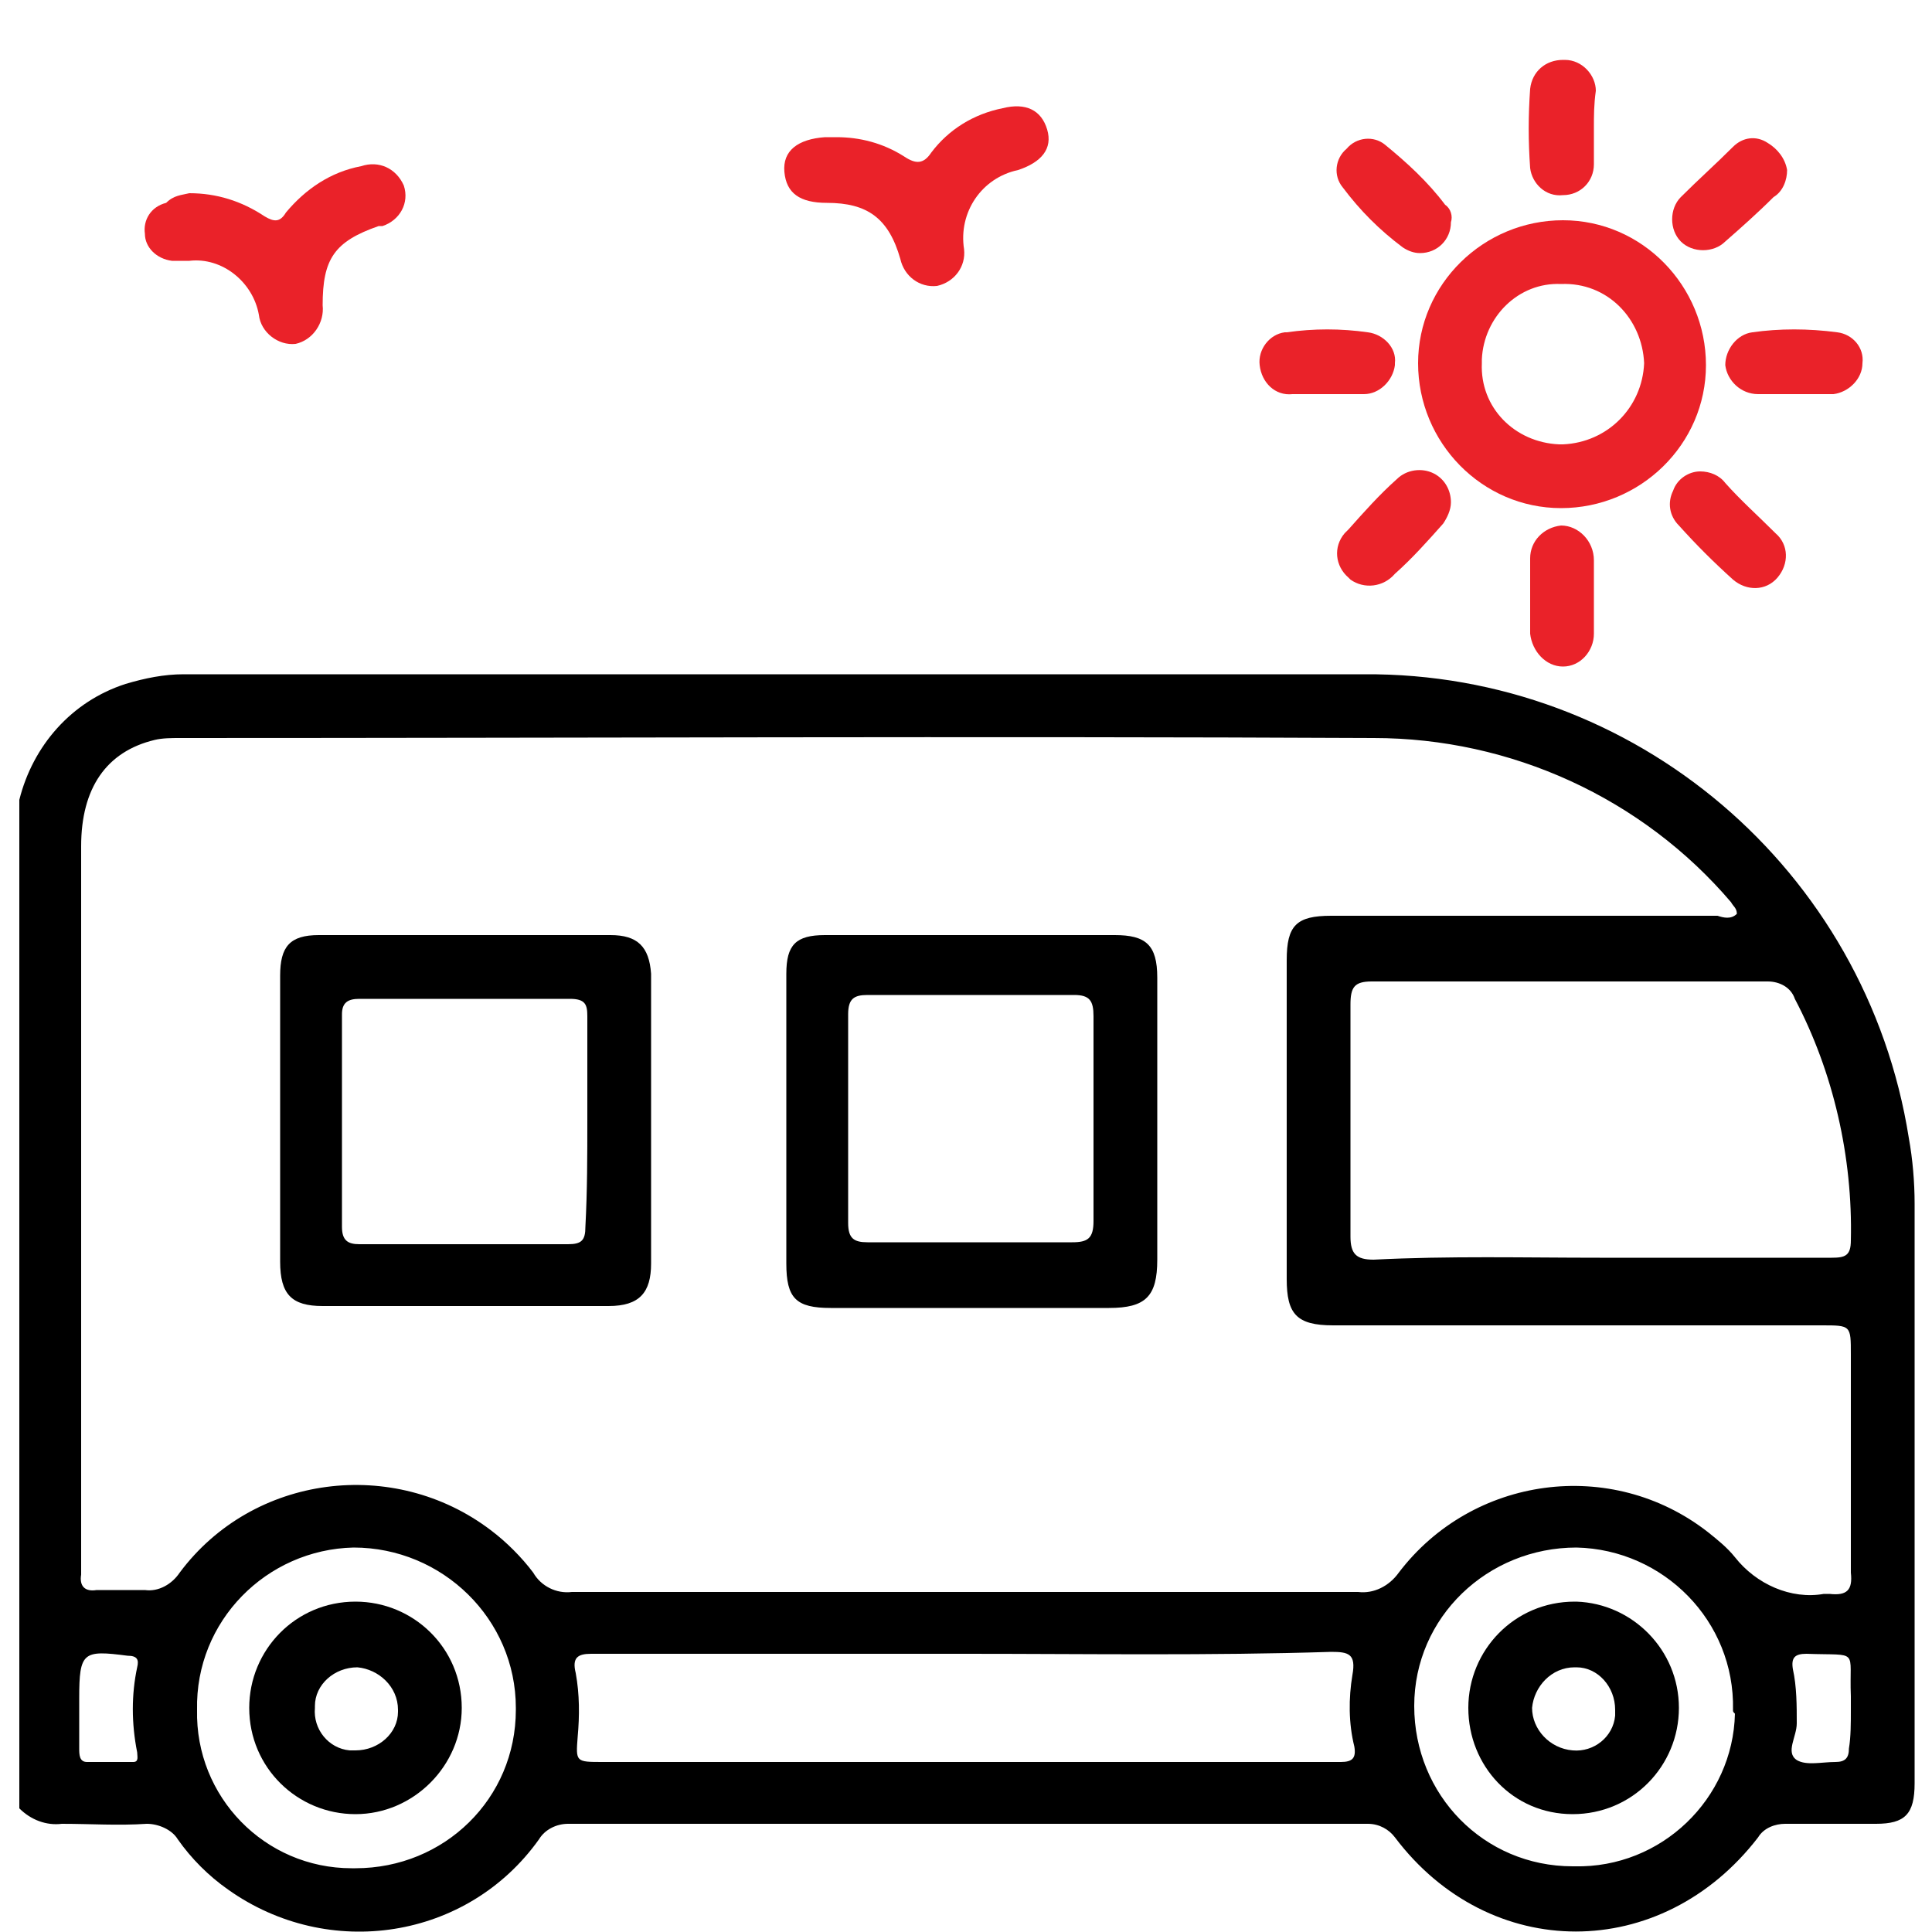
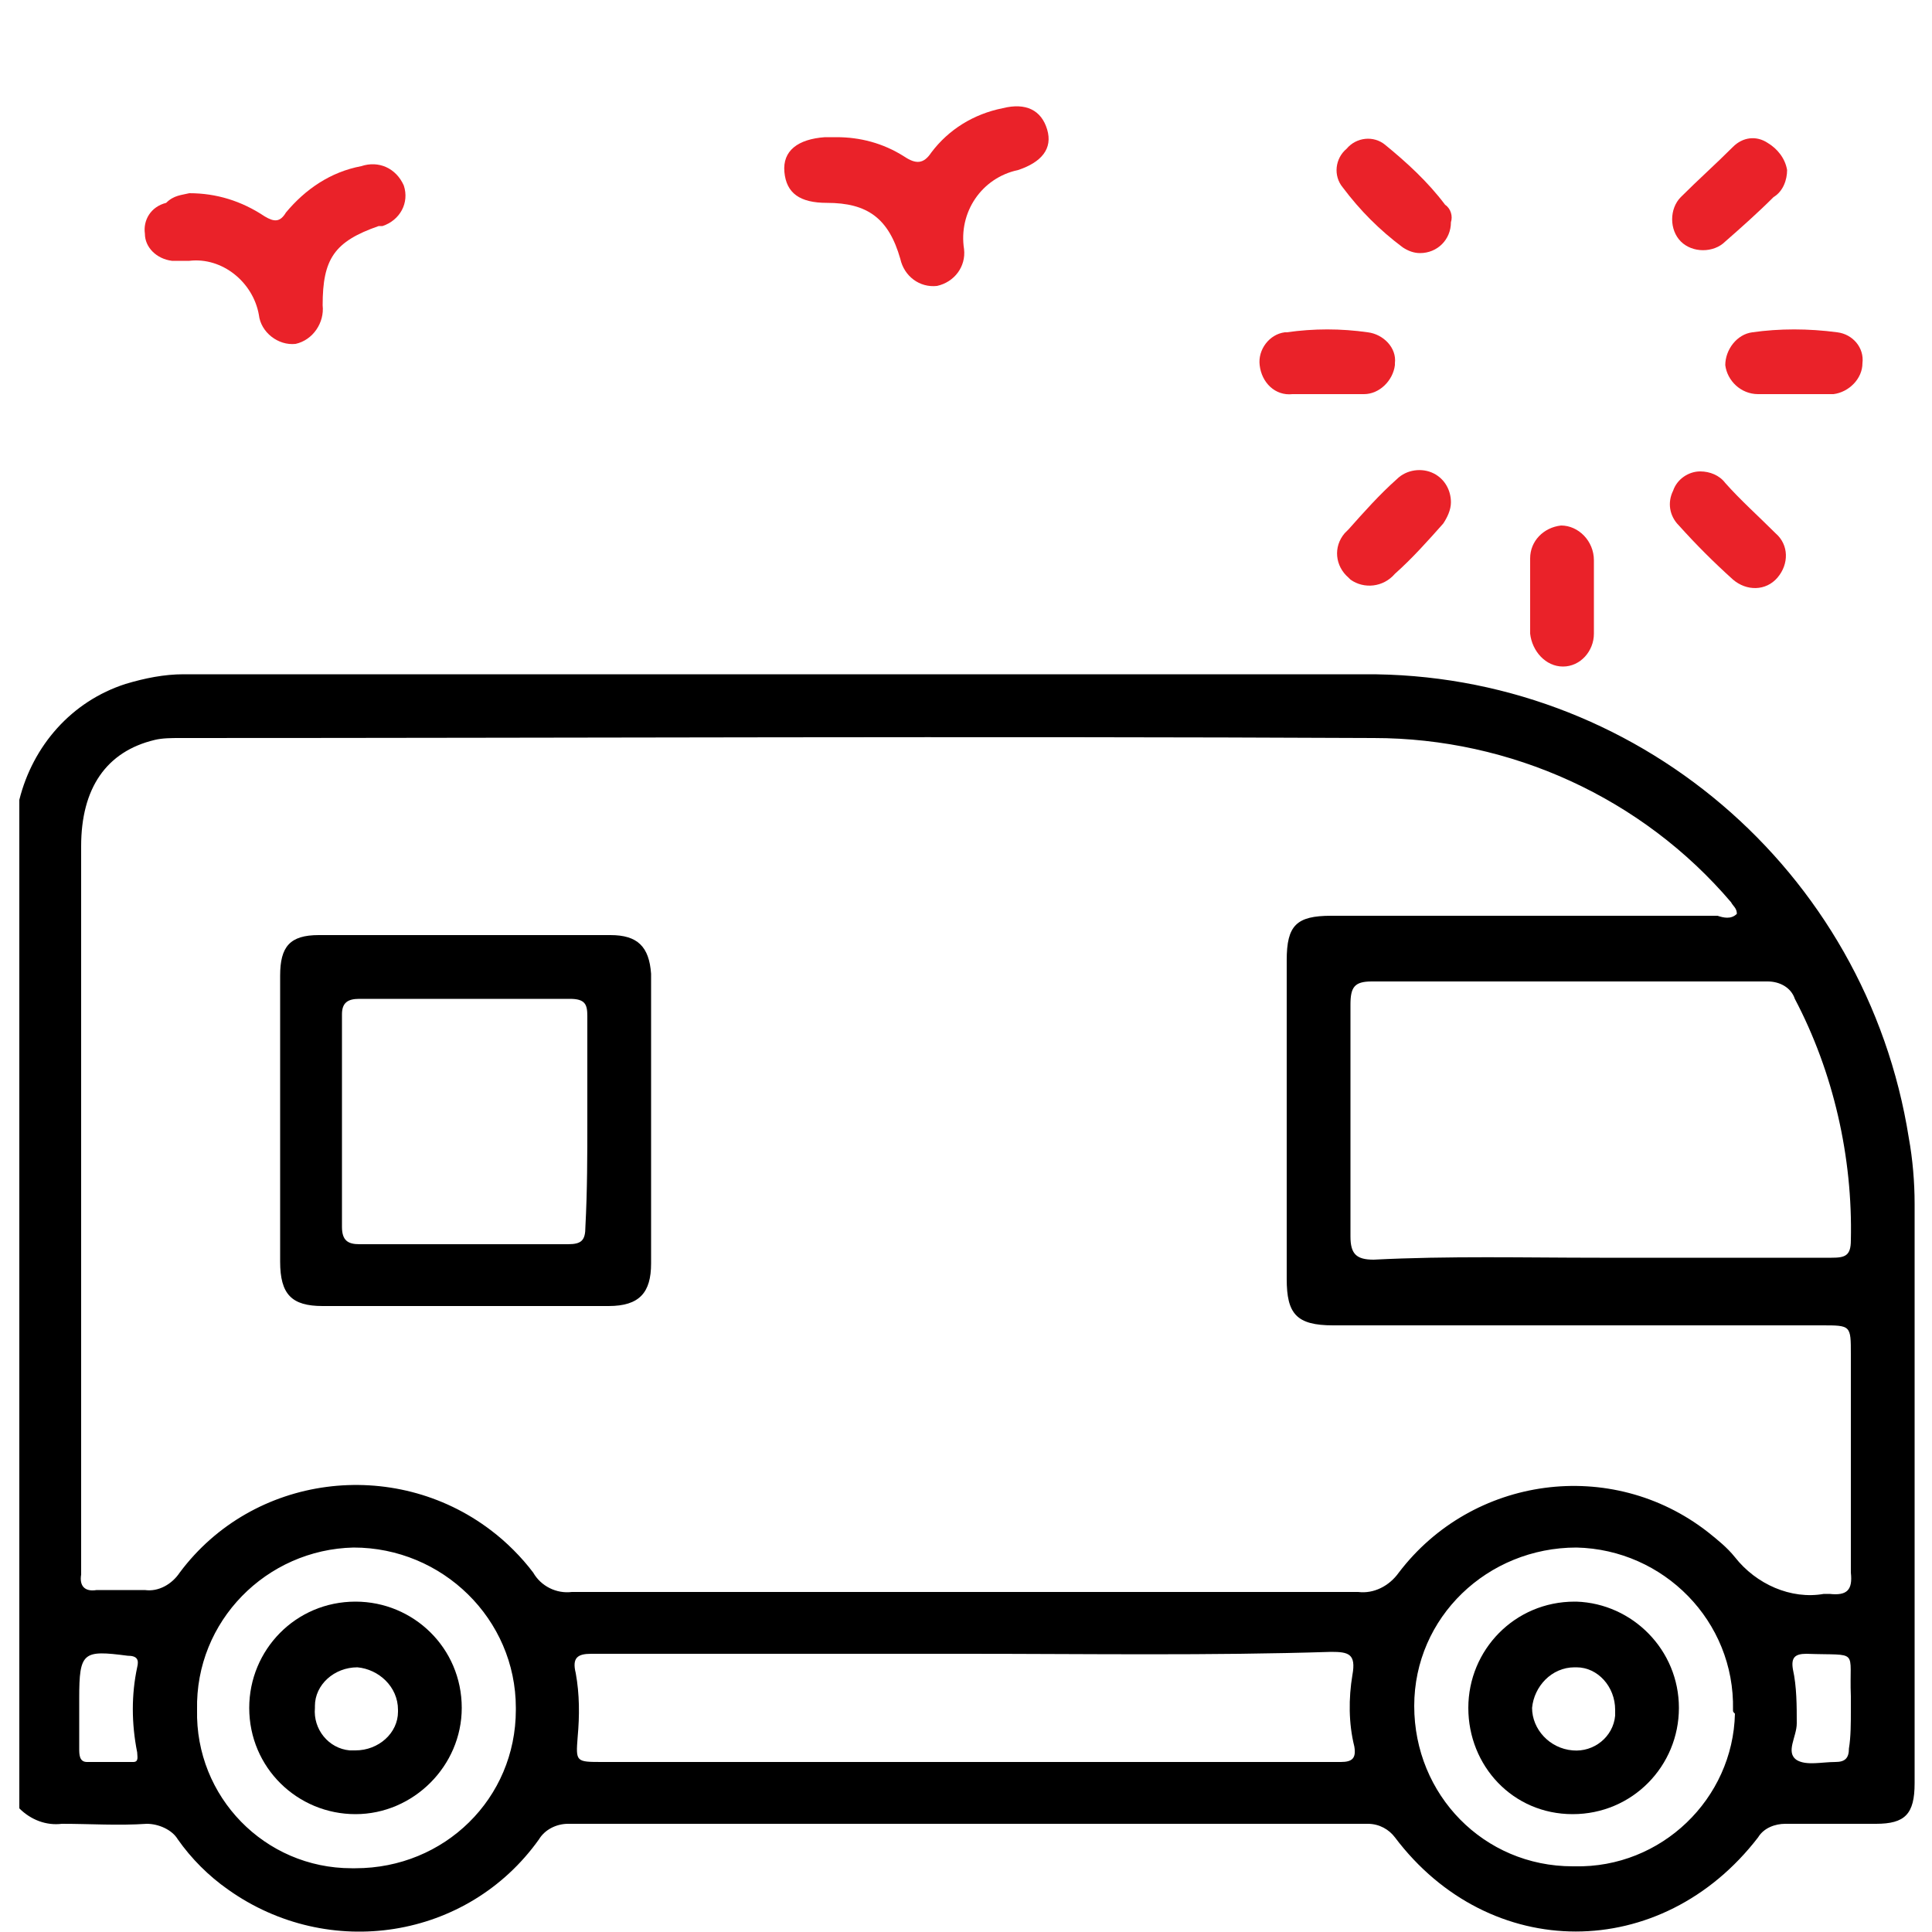
<svg xmlns="http://www.w3.org/2000/svg" version="1.1" id="Layer_1" x="0px" y="0px" viewBox="0 0 100 100" style="enable-background:new 0 0 100 100;" xml:space="preserve">
  <style type="text/css">
	.st0{fill:#EA2229;}
</style>
  <g>
    <path d="M1,41.4c0.7-2.8,2.7-5.1,5.5-6c1-0.3,2-0.5,3-0.5c20.4,0,40.7,0,61.1,0c14-0.1,26,10.1,28.2,24c0.2,1.1,0.3,2.3,0.3,3.4   c0,10,0,20,0,30c0,1.6-0.5,2.1-2,2.1s-3.1,0-4.7,0c-0.5,0-1.1,0.2-1.4,0.7c-5,6.5-13.9,6.5-18.8,0c-0.3-0.4-0.8-0.7-1.4-0.7   c-13.8,0-27.6,0-41.4,0c-0.6,0-1.2,0.3-1.5,0.8c-3.7,5.2-10.9,6.3-16.1,2.6c-1-0.7-1.9-1.6-2.6-2.6c-0.3-0.5-1-0.8-1.6-0.8   c-1.5,0.1-2.9,0-4.4,0c-0.8,0.1-1.6-0.2-2.2-0.8V41.4z M89.9,47.3c0-0.3-0.2-0.4-0.3-0.6c-4.6-5.4-11.4-8.5-18.5-8.5   c-20.6-0.1-41.2,0-61.8,0c-0.4,0-0.9,0-1.3,0.1c-2.5,0.6-3.8,2.5-3.8,5.5v37.3c0,0.1,0,0.3,0,0.4c-0.1,0.6,0.2,0.9,0.8,0.8   c0.8,0,1.7,0,2.5,0c0.7,0.1,1.4-0.3,1.8-0.9c3.8-5.1,11.1-6,16.1-2.2c0.8,0.6,1.6,1.4,2.2,2.2c0.4,0.7,1.2,1.1,2,1   c13.6,0,27.2,0,40.7,0c0.8,0.1,1.6-0.3,2.1-1c3.8-5,11-6,16-2.1c0.5,0.4,1,0.8,1.4,1.3c1.1,1.4,2.9,2.2,4.6,1.9c0.1,0,0.2,0,0.3,0   c0.9,0.1,1.2-0.2,1.1-1.1c0-3.8,0-7.5,0-11.3c0-1.5,0-1.5-1.5-1.5H69c-1.9,0-2.4-0.6-2.4-2.4V49.7c0-1.8,0.5-2.3,2.3-2.3h20   C89.2,47.5,89.6,47.6,89.9,47.3z M82.8,65.1c4,0,8,0,12,0c0.7,0,1-0.1,1-0.9c0.1-4.3-0.9-8.7-2.9-12.5c-0.2-0.6-0.8-0.9-1.4-0.9   c-6.8,0-13.7,0-20.5,0c-0.9,0-1.1,0.3-1.1,1.2c0,4,0,8,0,12c0,0.9,0.3,1.2,1.2,1.2C75,65,78.9,65.1,82.8,65.1z M50,85.6h-9.7   c-3.2,0-6.4,0-9.7,0c-0.7,0-1,0.2-0.8,1c0.2,1.1,0.2,2.2,0.1,3.3c-0.1,1.3-0.1,1.3,1.3,1.3h33.9c1.4,0,2.9,0,4.3,0   c0.6,0,0.8-0.2,0.7-0.8c-0.3-1.2-0.3-2.5-0.1-3.7c0.2-1.1-0.2-1.2-1.1-1.2C62.6,85.7,56.3,85.6,50,85.6z M10.2,88.5   c-0.1,4.5,3.5,8.2,8,8.2c0.1,0,0.2,0,0.2,0c4.6,0,8.3-3.6,8.3-8.2c0,0,0-0.1,0-0.1c0-4.6-3.8-8.3-8.4-8.3   C13.8,80.2,10.1,83.9,10.2,88.5z M89.7,88.5c0.1-4.6-3.6-8.3-8.1-8.4c0,0,0,0,0,0c-4.6,0-8.4,3.6-8.4,8.2c0,4.6,3.6,8.3,8.2,8.3   c0,0,0.1,0,0.1,0c4.5,0.1,8.2-3.5,8.3-7.9C89.7,88.6,89.7,88.6,89.7,88.5L89.7,88.5z M95.8,88.5c0-0.2,0-0.4,0-0.7   c-0.1-2.5,0.5-2.1-2.3-2.2c-0.6,0-0.8,0.2-0.7,0.8c0.2,0.9,0.2,1.9,0.2,2.8c0,0.7-0.6,1.5,0,1.9c0.5,0.3,1.3,0.1,2,0.1   c0.5,0,0.7-0.2,0.7-0.7C95.8,89.9,95.8,89.2,95.8,88.5z M4.1,88.3v2.2c0,0.3,0,0.7,0.4,0.7c0.8,0,1.6,0,2.4,0   c0.3,0,0.2-0.3,0.2-0.5c-0.3-1.5-0.3-3,0-4.4c0.1-0.4,0-0.6-0.5-0.6c-2.3-0.3-2.5-0.2-2.5,2.2L4.1,88.3z" />
-     <path class="st0" d="M88.3,18.9c0,4.1-3.4,7.4-7.5,7.4c-4.1,0-7.4-3.4-7.4-7.5s3.4-7.4,7.5-7.4C85,11.4,88.3,14.8,88.3,18.9   L88.3,18.9z M80.8,14.7c-2.2-0.1-4,1.7-4.1,3.9c0,0.1,0,0.1,0,0.2c-0.1,2.3,1.7,4.1,4,4.2c0.1,0,0.1,0,0.2,0   c2.3-0.1,4.1-1.9,4.2-4.2C85,16.5,83.2,14.6,80.8,14.7z" />
    <path class="st0" d="M43.3,7.1c1.2,0,2.4,0.3,3.5,1c0.6,0.4,1,0.4,1.4-0.2c0.9-1.2,2.2-2,3.7-2.3c1.2-0.3,2,0.1,2.3,1.1   s-0.3,1.7-1.5,2.1c-1.9,0.4-3.1,2.2-2.8,4.1c0.1,0.9-0.5,1.7-1.4,1.9c-0.9,0.1-1.7-0.5-1.9-1.4c-0.6-2.1-1.7-2.9-3.8-2.9   c-1.4,0-2.1-0.5-2.2-1.6s0.7-1.7,2.1-1.8L43.3,7.1z" />
    <path class="st0" d="M9.8,10c1.4,0,2.7,0.4,3.9,1.2c0.5,0.3,0.8,0.3,1.1-0.2c1-1.2,2.3-2.1,3.9-2.4c0.9-0.3,1.8,0.1,2.2,1   c0.3,0.9-0.2,1.8-1.1,2.1c-0.1,0-0.1,0-0.2,0c-2.3,0.8-2.9,1.7-2.9,4.1c0.1,0.9-0.5,1.8-1.4,2c-0.9,0.1-1.8-0.6-1.9-1.5   c-0.3-1.7-1.9-3-3.6-2.8c-0.3,0-0.6,0-0.9,0c-0.8-0.1-1.4-0.7-1.4-1.4c-0.1-0.7,0.3-1.4,1.1-1.6C9,10.1,9.4,10.1,9.8,10z" />
    <path class="st0" d="M82.5,30.9c0,0.6,0,1.3,0,1.9c0,0.9-0.7,1.7-1.6,1.7c-0.9,0-1.6-0.8-1.7-1.7c0-1.3,0-2.6,0-3.9   c0-0.9,0.7-1.6,1.6-1.7c0.9,0,1.7,0.8,1.7,1.8C82.5,29.7,82.5,30.3,82.5,30.9L82.5,30.9z" />
    <path class="st0" d="M88,24.4c0.5,0,1,0.2,1.3,0.6c0.8,0.9,1.7,1.7,2.6,2.6c0.7,0.6,0.7,1.6,0.1,2.3c-0.6,0.7-1.6,0.7-2.3,0.1   c-1-0.9-1.9-1.8-2.8-2.8c-0.5-0.5-0.6-1.2-0.3-1.8C86.8,24.8,87.4,24.4,88,24.4z" />
-     <path class="st0" d="M82.5,6.6c0,0.6,0,1.3,0,1.9c0,0.9-0.7,1.6-1.6,1.6c-0.9,0.1-1.6-0.6-1.7-1.4c0,0,0,0,0,0   c-0.1-1.4-0.1-2.7,0-4.1c0.1-0.9,0.8-1.5,1.7-1.5c0,0,0,0,0.1,0c0.9,0,1.6,0.8,1.6,1.6C82.5,5.4,82.5,6,82.5,6.6z" />
    <path class="st0" d="M92.9,20.4c-0.6,0-1.3,0-1.9,0c-0.9,0-1.6-0.7-1.7-1.5c0-0.8,0.6-1.6,1.4-1.7c1.4-0.2,2.9-0.2,4.4,0   c0.8,0.1,1.4,0.8,1.3,1.6c0,0.8-0.7,1.5-1.5,1.6C94.9,20.4,92.9,20.4,92.9,20.4z" />
    <path class="st0" d="M68.7,20.4c-0.6,0-1.2,0-1.8,0c-0.9,0.1-1.6-0.6-1.7-1.5c0,0,0,0,0,0c-0.1-0.8,0.5-1.6,1.3-1.7   c0,0,0.1,0,0.1,0c1.4-0.2,2.8-0.2,4.2,0c0.8,0.1,1.5,0.8,1.4,1.6c0,0,0,0.1,0,0.1c-0.1,0.8-0.8,1.5-1.6,1.5   C70,20.4,69.3,20.4,68.7,20.4z" />
    <path class="st0" d="M75.1,26c0,0.4-0.2,0.8-0.4,1.1c-0.8,0.9-1.6,1.8-2.5,2.6c-0.6,0.7-1.6,0.8-2.3,0.3c0,0-0.1-0.1-0.1-0.1   c-0.7-0.6-0.8-1.6-0.2-2.3c0.1-0.1,0.1-0.1,0.2-0.2c0.8-0.9,1.6-1.8,2.5-2.6c0.5-0.5,1.3-0.6,1.9-0.3C74.8,24.8,75.1,25.4,75.1,26z   " />
    <path class="st0" d="M92.5,8.8c0,0.5-0.2,1.1-0.7,1.4c-0.8,0.8-1.7,1.6-2.5,2.3c-0.6,0.6-1.7,0.6-2.3,0c-0.6-0.6-0.6-1.7,0-2.3   c0.9-0.9,1.8-1.7,2.7-2.6c0.5-0.5,1.2-0.6,1.8-0.2C92,7.7,92.4,8.2,92.5,8.8z" />
    <path class="st0" d="M75.1,11.5c0,0.9-0.7,1.6-1.6,1.6c-0.3,0-0.6-0.1-0.9-0.3c-1.2-0.9-2.2-1.9-3.1-3.1c-0.5-0.6-0.4-1.5,0.2-2   c0.5-0.6,1.4-0.7,2-0.2c1.1,0.9,2.2,1.9,3.1,3.1C75.1,10.8,75.2,11.2,75.1,11.5z" />
    <path d="M14.5,58v-7.5c0-1.5,0.5-2.1,2-2.1h15.1c1.4,0,2,0.6,2.1,2c0,5,0,10,0,15c0,1.5-0.6,2.2-2.2,2.2c-4.9,0-9.9,0-14.8,0   c-1.6,0-2.2-0.6-2.2-2.3L14.5,58z M30.4,58c0-1.8,0-3.6,0-5.4c0-0.6-0.1-0.9-0.9-0.9c-3.6,0-7.3,0-10.9,0c-0.6,0-0.9,0.2-0.9,0.8   c0,3.7,0,7.3,0,11c0,0.7,0.3,0.9,0.9,0.9c3.6,0,7.2,0,10.8,0c0.7,0,0.9-0.2,0.9-0.9C30.4,61.6,30.4,59.8,30.4,58L30.4,58z" />
-     <path d="M40.7,57.9c0-2.5,0-5,0-7.5c0-1.5,0.5-2,2-2h15c1.6,0,2.2,0.5,2.2,2.2c0,2.4,0,4.9,0,7.4c0,2.4,0,4.8,0,7.2   c0,1.9-0.6,2.5-2.5,2.5c-4.8,0-9.6,0-14.4,0c-1.8,0-2.3-0.5-2.3-2.3L40.7,57.9z M50.2,64.3c1.8,0,3.5,0,5.3,0   c0.8,0,1.1-0.2,1.1-1.1c0-3.5,0-7.1,0-10.6c0-0.8-0.2-1.1-1-1.1c-3.6,0-7.1,0-10.7,0c-0.7,0-1,0.2-1,1c0,3.6,0,7.2,0,10.8   c0,0.8,0.3,1,1,1C46.7,64.3,48.5,64.3,50.2,64.3z" />
    <path d="M18.4,93.9c-3,0-5.5-2.4-5.5-5.5c0-3,2.4-5.5,5.5-5.5c3,0,5.5,2.4,5.5,5.5C23.9,91.4,21.4,93.9,18.4,93.9   C18.4,93.9,18.4,93.9,18.4,93.9z M18.4,90.6c1.2,0,2.2-0.9,2.2-2c0,0,0-0.1,0-0.1c0-1.2-1-2.1-2.1-2.2c-1.2,0-2.2,0.9-2.2,2   c0,0,0,0.1,0,0.1c-0.1,1.1,0.7,2.1,1.8,2.2C18.2,90.6,18.3,90.6,18.4,90.6L18.4,90.6z" />
    <path d="M86.9,88.4c0,3-2.4,5.5-5.5,5.5S76,91.4,76,88.4s2.4-5.5,5.5-5.5c0,0,0,0,0.1,0C84.5,83,86.9,85.4,86.9,88.4z M81.4,90.6   c1.1,0.1,2.1-0.7,2.2-1.8c0-0.1,0-0.2,0-0.3c0-1.2-0.9-2.2-2-2.2c0,0-0.1,0-0.1,0c-1.2,0-2.1,1-2.2,2.1   C79.3,89.5,80.2,90.5,81.4,90.6C81.4,90.6,81.4,90.6,81.4,90.6z" />
  </g>
</svg>